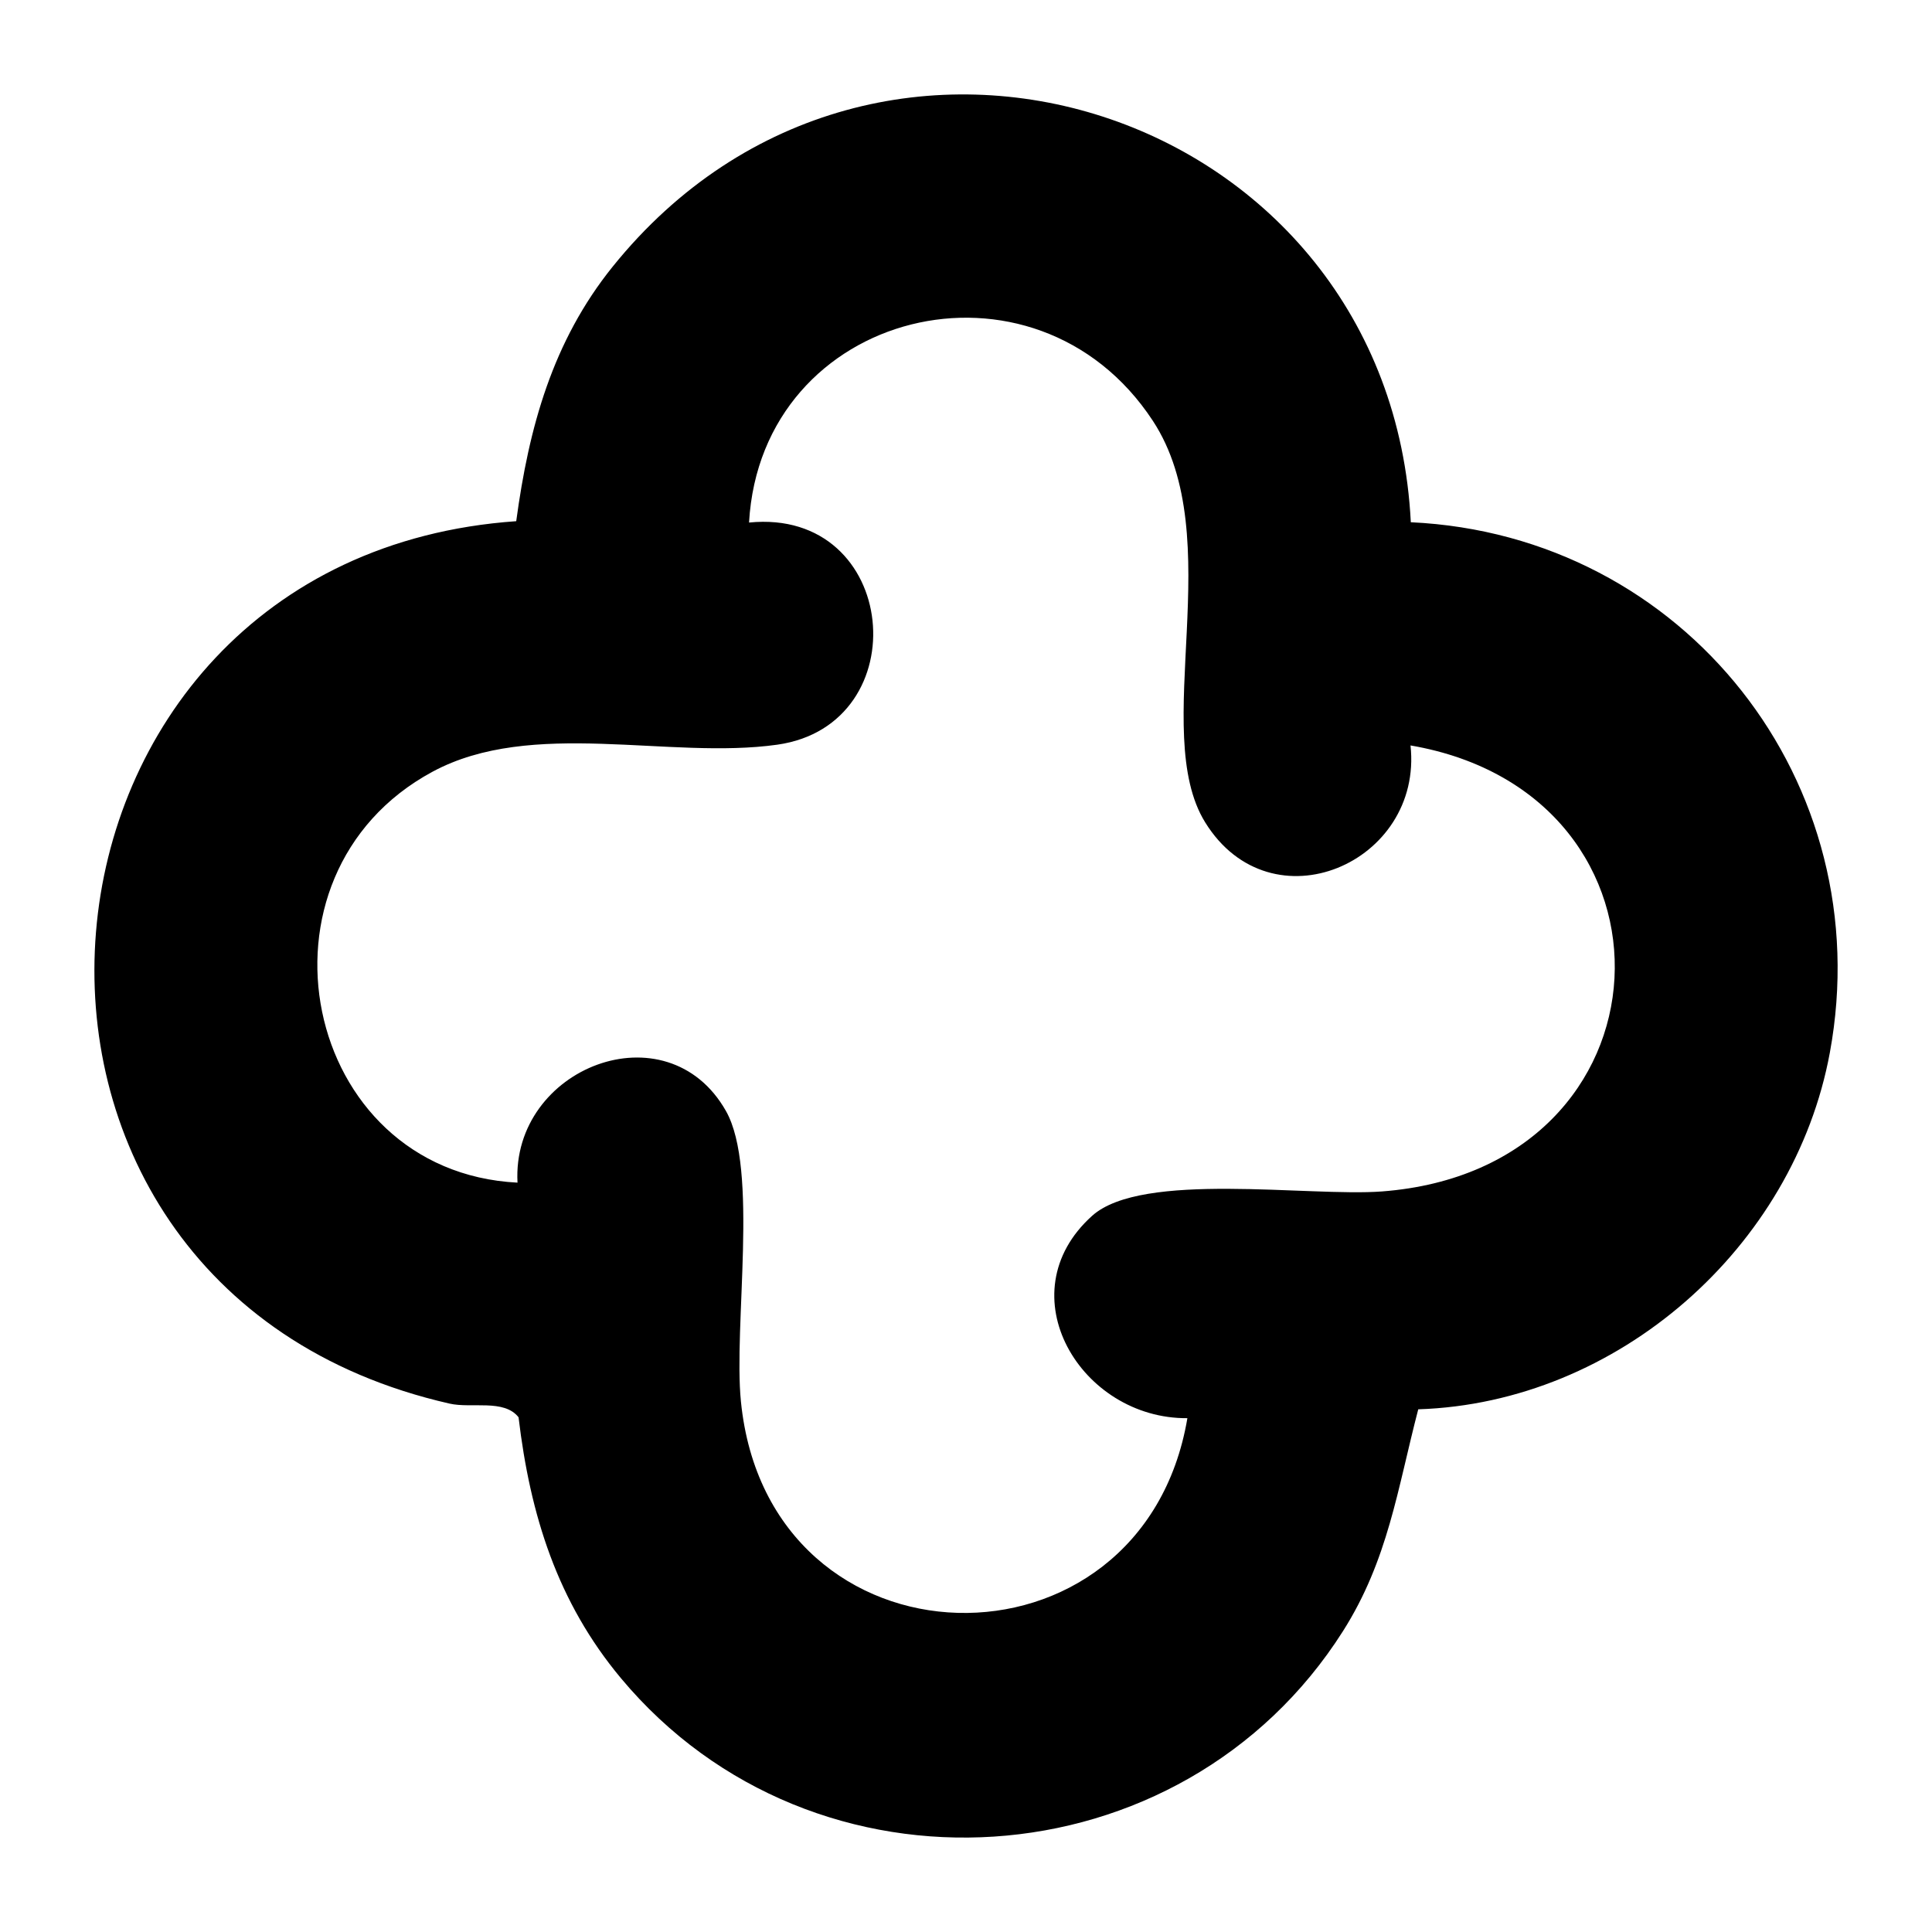
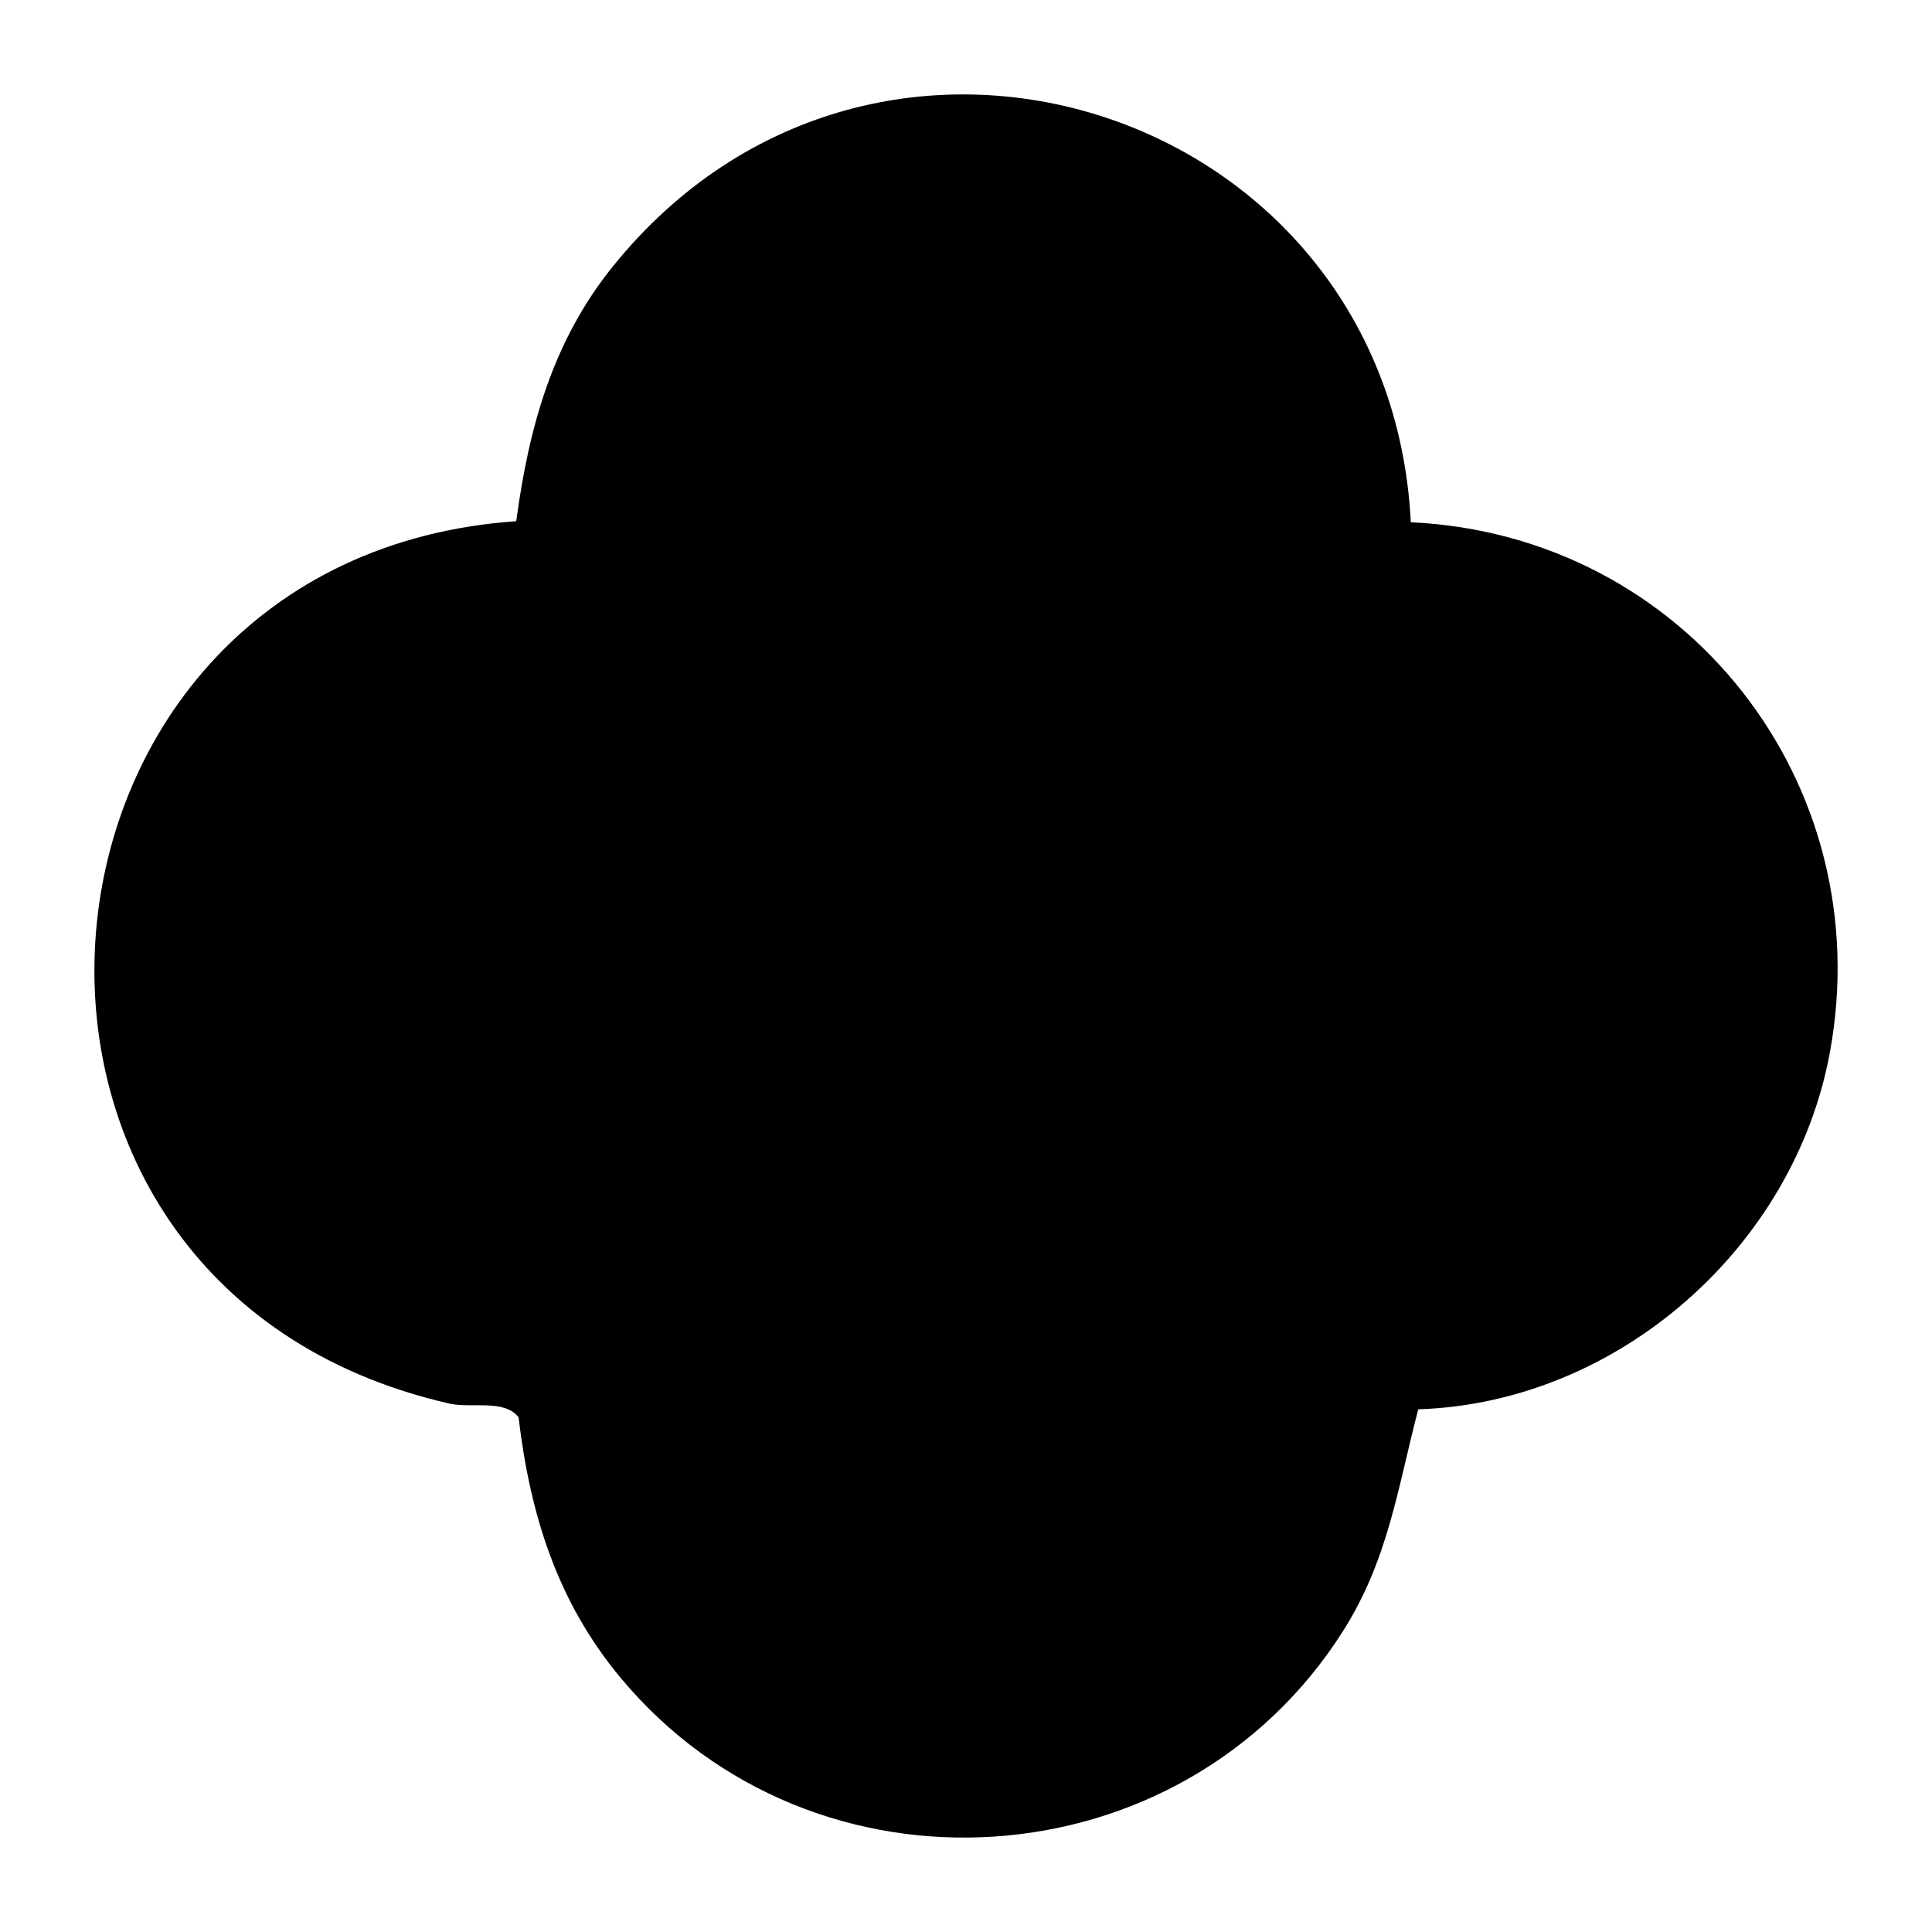
<svg xmlns="http://www.w3.org/2000/svg" id="Capa_1" data-name="Capa 1" viewBox="0 0 257 257">
-   <path d="M187.67,69.47c36.45,1.7,62.37,34.66,55.74,70.56-4.78,25.91-28.21,46.58-54.75,47.44-2.77,10.6-4,20.03-10.02,29.52-21.43,33.77-70.37,37-96.04,6.25-8.46-10.13-12.08-21.73-13.62-34.71-1.93-2.46-6.26-1.15-9.18-1.82C-8.77,171.11,0,74.13,68.67,69.33c1.68-12.46,4.82-23.92,12.83-33.86,35.1-43.58,103.41-20.96,106.17,34ZM187.63,99.16c1.7,15.64-18.53,24.41-27.31,10.24-7.49-12.08,3.27-37.84-6.97-53.43-15.67-23.85-52.1-14.82-53.71,13.54,20-1.99,22.54,26.89,3.76,29.55-14.39,2.03-32.63-3.54-45.87,3.6-25.45,13.73-17.47,53.2,11.31,54.66-.81-15.32,19.9-23.36,27.73-9.53,4.39,7.75.98,28.53,1.99,38.64,3.65,36.65,53.4,37.59,59.39,2.22-14.15.12-24.23-16.53-12.67-26.92,6.65-5.98,28.84-2.51,38.54-3.24,39.6-3,41.64-52.83,3.81-59.33Z" />
+   <path d="M187.67,69.47c36.45,1.7,62.37,34.66,55.74,70.56-4.78,25.91-28.21,46.58-54.75,47.44-2.77,10.6-4,20.03-10.02,29.52-21.43,33.77-70.37,37-96.04,6.25-8.46-10.13-12.08-21.73-13.62-34.71-1.93-2.46-6.26-1.15-9.18-1.82C-8.77,171.11,0,74.13,68.67,69.33c1.68-12.46,4.82-23.92,12.83-33.86,35.1-43.58,103.41-20.96,106.17,34ZM187.63,99.16Z" />
</svg>